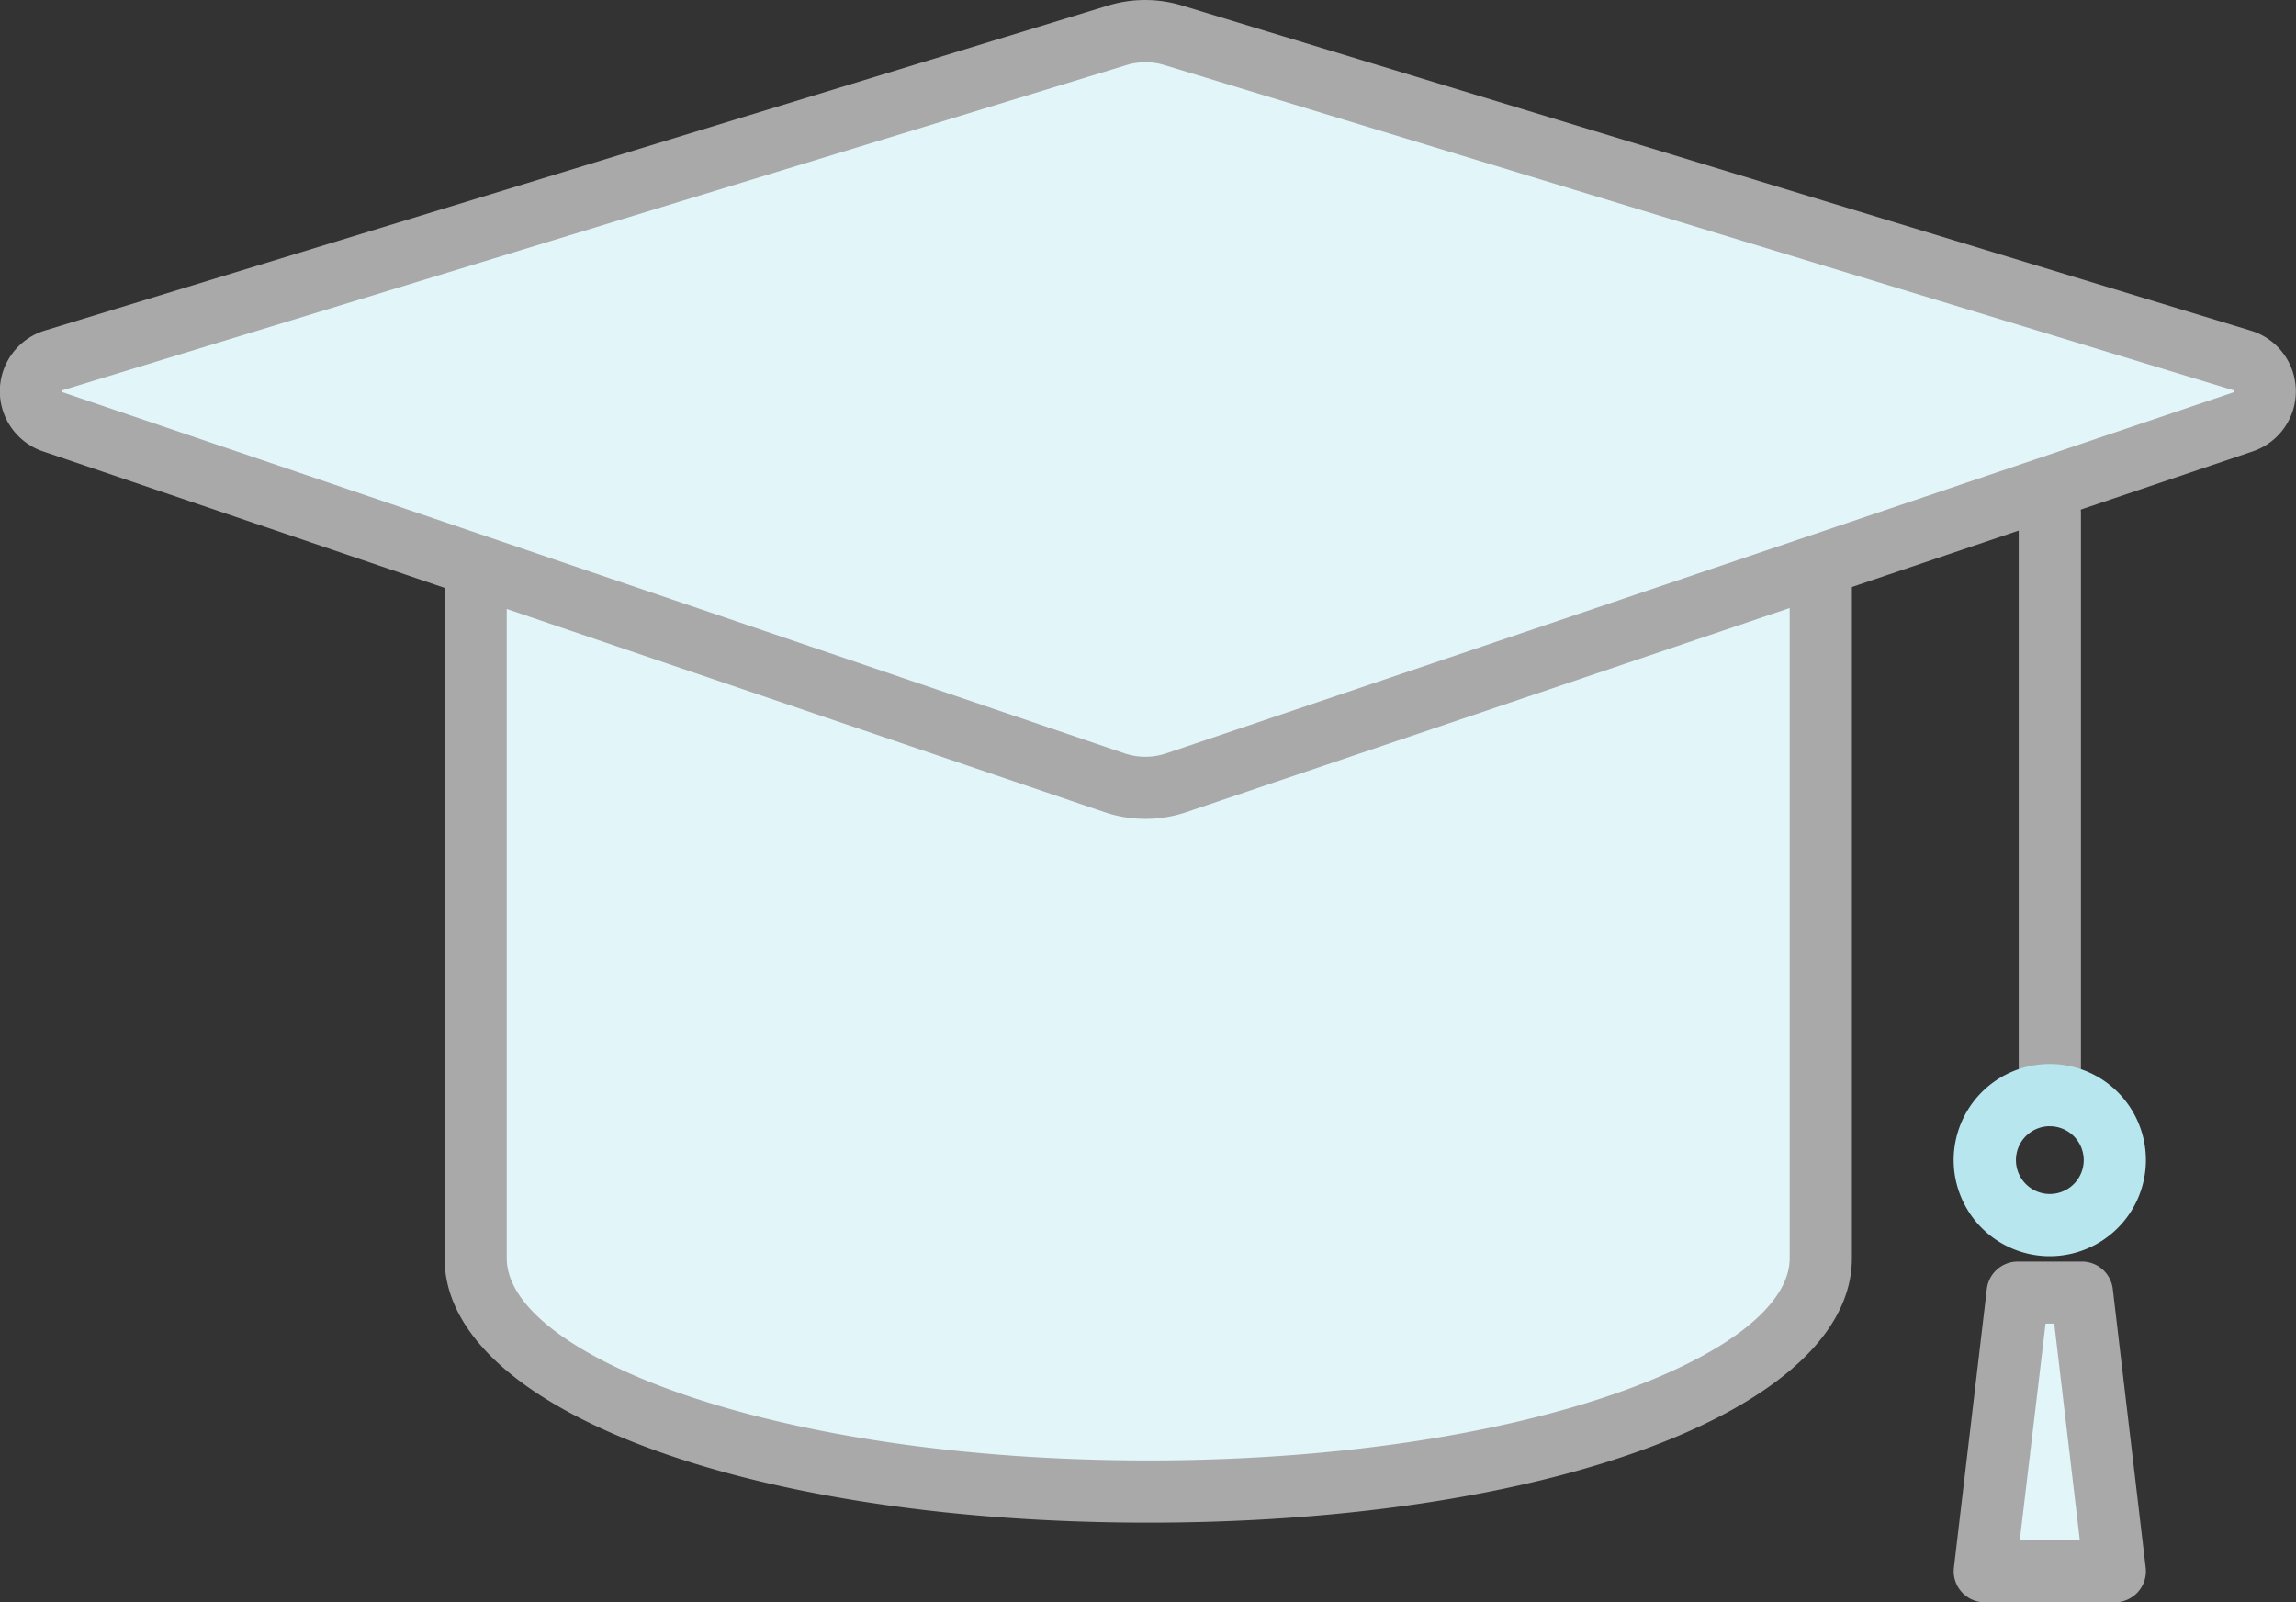
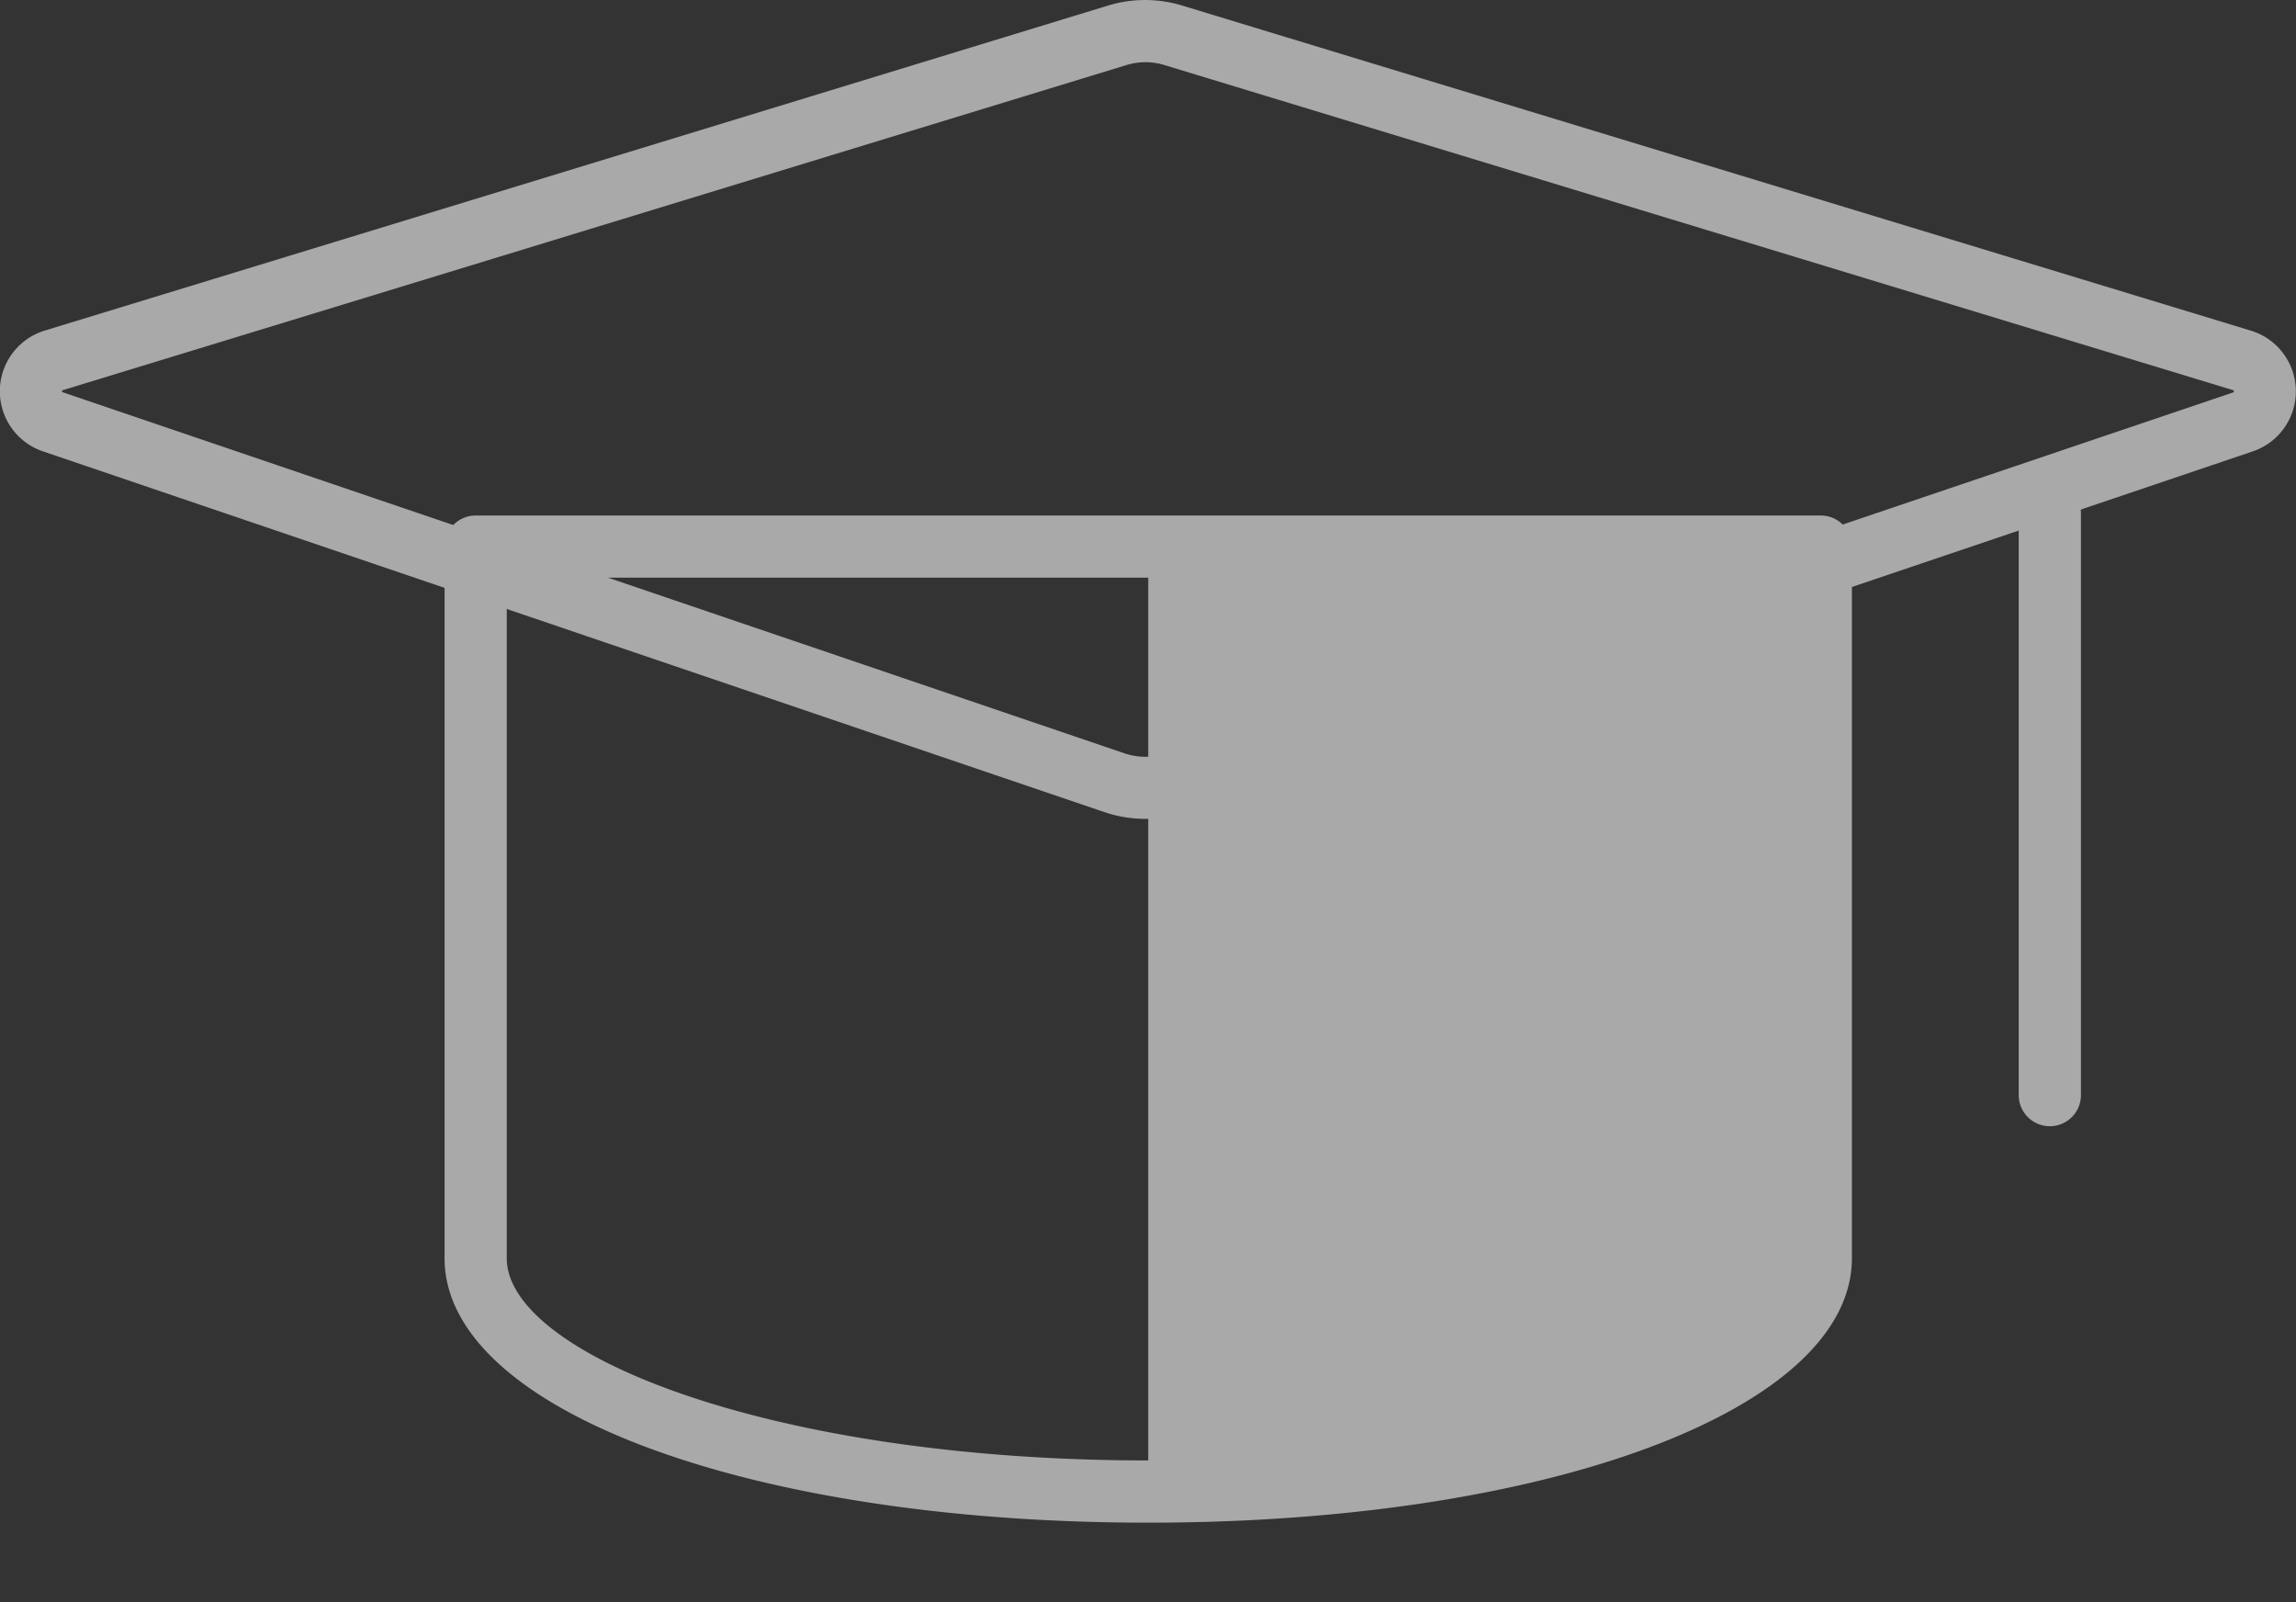
<svg xmlns="http://www.w3.org/2000/svg" width="52.771" height="36.82" viewBox="0 0 52.771 36.82">
  <rect x="0" y="0" width="52.771" height="36.82" fill="#333333" stroke="none" />
  <g id="グループ_2467" data-name="グループ 2467" transform="translate(-1496.306 -133.037)">
    <g id="グループ_2466" data-name="グループ 2466">
      <path id="パス_29250" data-name="パス 29250" d="M1668.656,459.785a.715.715,0,0,1-.715-.715V445.7a.715.715,0,1,1,1.43,0v13.37A.715.715,0,0,1,1668.656,459.785Z" transform="translate(-125.237 -300.868)" fill="#a9a9aa" />
      <g id="グループ_2465" data-name="グループ 2465">
-         <path id="パス_29251" data-name="パス 29251" d="M1668.961,498.423h-2.988l.756-6.4h1.475Z" transform="translate(-124.048 -329.28)" fill="#e2f5f9" />
-         <path id="パス_29252" data-name="パス 29252" d="M1667.87,498.047h-2.987a.715.715,0,0,1-.71-.8l.756-6.4a.715.715,0,0,1,.71-.631h1.475a.715.715,0,0,1,.71.631l.756,6.4a.715.715,0,0,1-.71.8Zm-2.183-1.43h1.379l-.587-4.975h-.2Z" transform="translate(-122.958 -328.189)" fill="#a9a9aa" />
-       </g>
-       <path id="パス_29253" data-name="パス 29253" d="M1666.377,483.172a2.209,2.209,0,1,1,2.208-2.208A2.211,2.211,0,0,1,1666.377,483.172Zm0-2.988a.779.779,0,1,0,.779.779A.78.78,0,0,0,1666.377,480.185Z" transform="translate(-122.958 -321.268)" fill="#b8e6ef" />
+         </g>
    </g>
    <g id="グループ_2463" data-name="グループ 2463">
-       <path id="パス_29249" data-name="パス 29249" d="M1578,449v16.233s1.188,5.543,15.045,5.543c0,0,14.649,0,15.837-5.543l.325-15.975Z" transform="translate(-70.905 -303.293)" fill="#e2f5f9" />
-       <path id="パス_29254" data-name="パス 29254" d="M1592.731,470.064c-9.22,0-16.173-2.612-16.173-6.077V447.635a.715.715,0,0,1,.715-.715h30.916a.715.715,0,0,1,.715.715v16.353C1608.9,467.452,1601.951,470.064,1592.731,470.064Zm-14.744-21.715v15.638c0,2.2,6.055,4.647,14.744,4.647s14.743-2.449,14.743-4.647V448.349Z" transform="translate(-70.034 -302.037)" fill="#a9a9aa" />
+       <path id="パス_29254" data-name="パス 29254" d="M1592.731,470.064c-9.22,0-16.173-2.612-16.173-6.077V447.635a.715.715,0,0,1,.715-.715h30.916a.715.715,0,0,1,.715.715v16.353C1608.9,467.452,1601.951,470.064,1592.731,470.064Zm-14.744-21.715v15.638c0,2.2,6.055,4.647,14.744,4.647V448.349Z" transform="translate(-70.034 -302.037)" fill="#a9a9aa" />
    </g>
    <g id="グループ_2464" data-name="グループ 2464">
-       <path id="パス_29255" data-name="パス 29255" d="M1553.081,426.372l24.439-7.469a2.209,2.209,0,0,1,1.29,0l24.56,7.47a.743.743,0,0,1,.022,1.414l-24.517,8.292a2.208,2.208,0,0,1-1.419,0l-24.4-8.291A.743.743,0,0,1,1553.081,426.372Z" transform="translate(-55.534 -285.054)" fill="#e2f5f9" />
      <path id="パス_29256" data-name="パス 29256" d="M1577.075,435.817a2.936,2.936,0,0,1-.942-.155l-24.4-8.291a1.458,1.458,0,0,1,.043-2.774h0l24.439-7.469a2.915,2.915,0,0,1,1.706,0l24.561,7.47a1.457,1.457,0,0,1,.043,2.775l-24.517,8.292A2.933,2.933,0,0,1,1577.075,435.817Zm-24.876-9.853a.027.027,0,0,0-.016.047l24.411,8.3a1.5,1.5,0,0,0,.961,0l24.517-8.292.016-.008a.056.056,0,0,0,0-.04h0l-.015-.006-24.561-7.47a1.49,1.49,0,0,0-.873,0l-24.439,7.469Z" transform="translate(-54.443 -283.963)" fill="#a9a9aa" />
    </g>
  </g>
</svg>